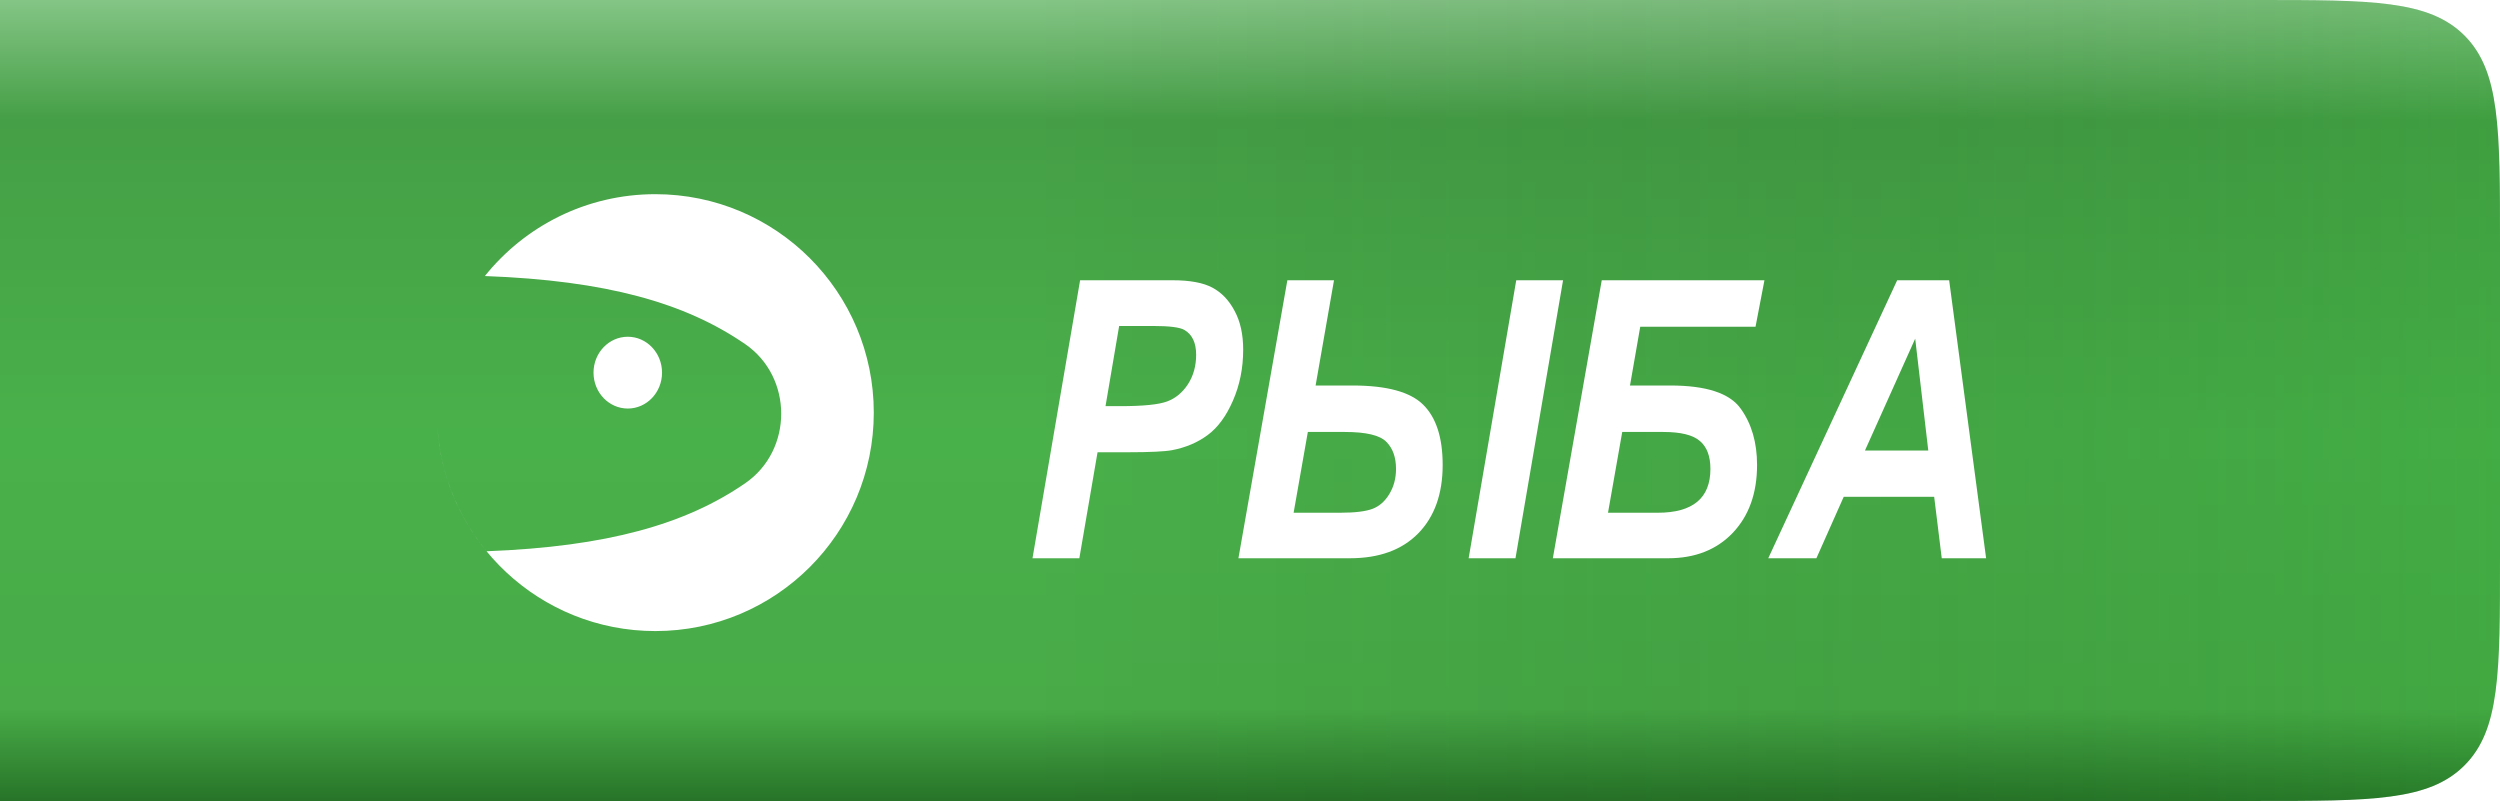
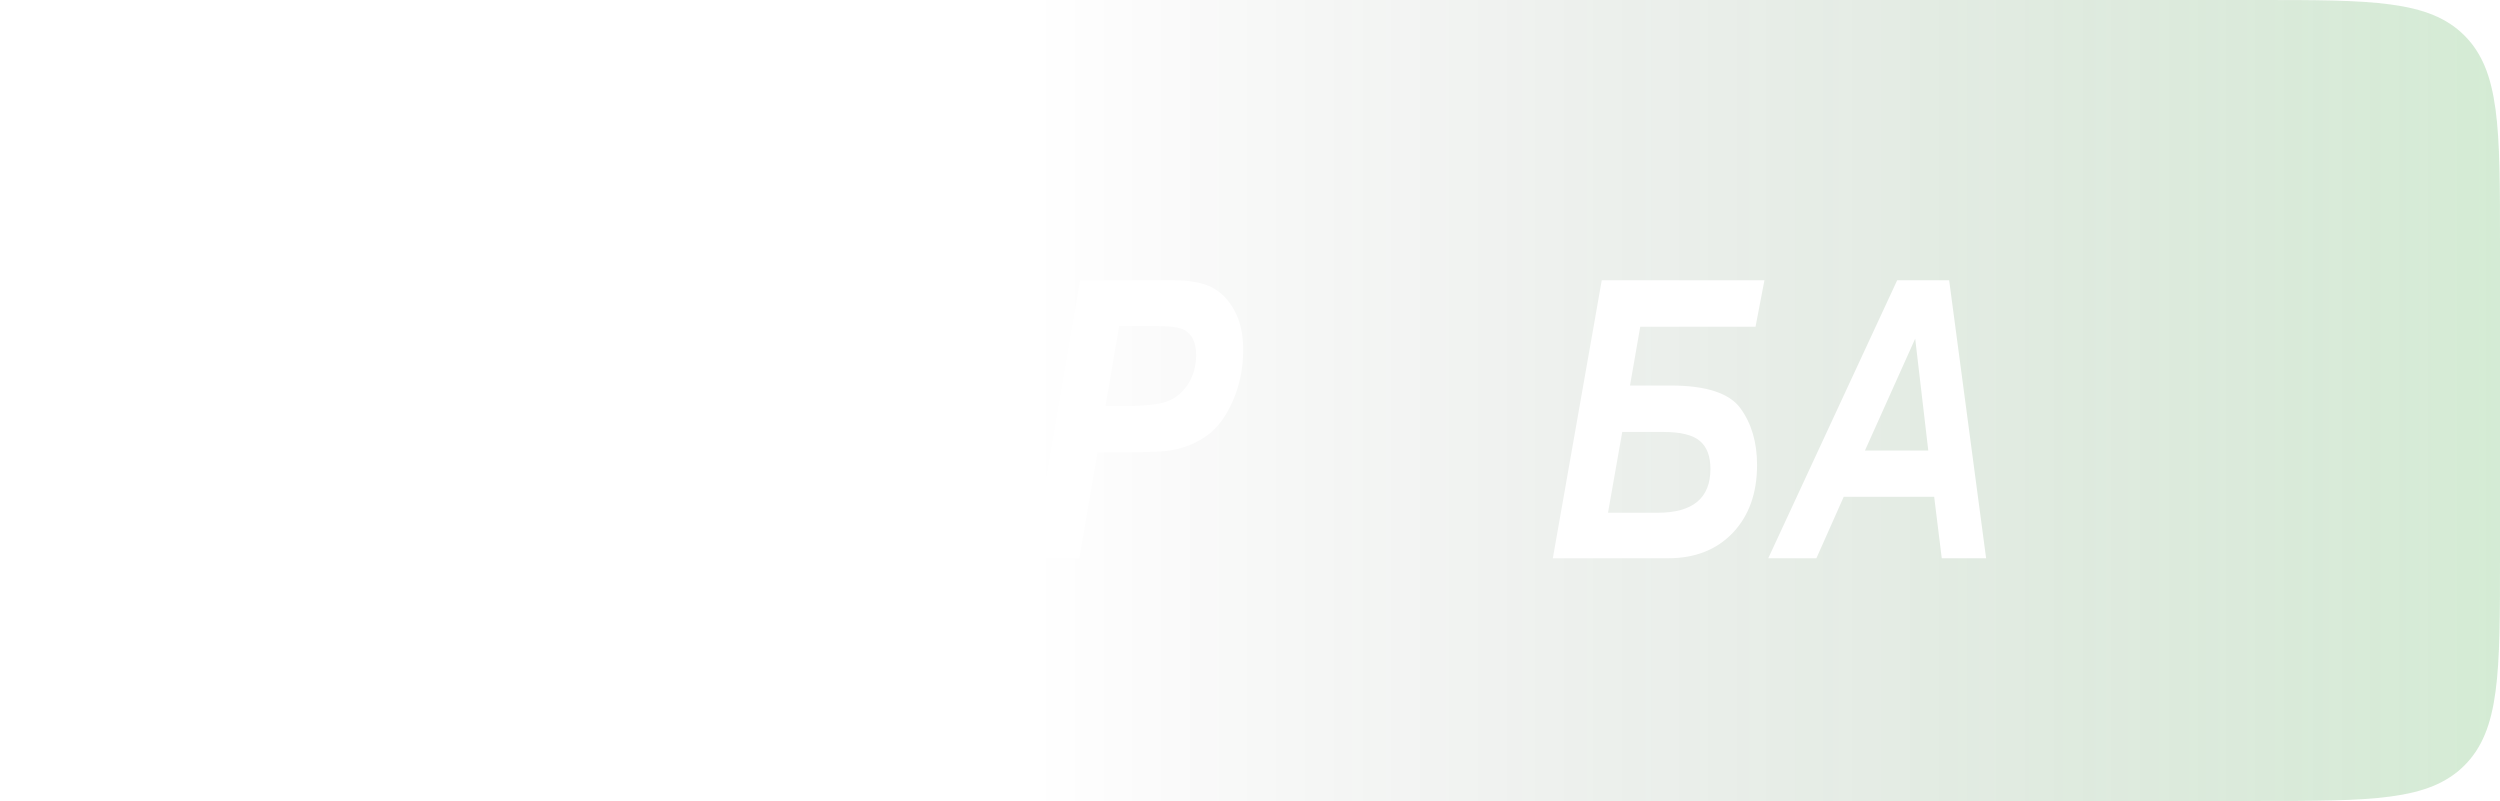
<svg xmlns="http://www.w3.org/2000/svg" width="103" height="33" viewBox="0 0 103 33" fill="none">
-   <path d="M0 0H93C97.714 0 100.071 0 101.536 1.464C103 2.929 103 5.286 103 10V23C103 27.714 103 30.071 101.536 31.535C100.071 33 97.714 33 93 33H0V0Z" fill="url(#paint0_linear_46_689)" />
  <path d="M0 0H93C97.714 0 100.071 0 101.536 1.464C103 2.929 103 5.286 103 10V23C103 27.714 103 30.071 101.536 31.535C100.071 33 97.714 33 93 33H0V0Z" fill="url(#paint1_linear_46_689)" fill-opacity="0.2" />
  <g filter="url(#filter0_d_46_689)">
-     <path fill-rule="evenodd" clip-rule="evenodd" d="M26 25C30.971 25 35 20.971 35 16C35 11.029 30.971 7 26 7C23.159 7 20.625 8.316 18.976 10.373C18.976 10.373 18.976 10.373 18.976 10.373C17.74 11.914 17 13.87 17 16C17 16.219 17.008 16.437 17.023 16.652C17.358 21.318 21.249 25 26 25ZM17.023 16.652C17.16 18.567 17.896 20.316 19.045 21.712C24.017 21.522 27.247 20.601 29.705 18.908C31.679 17.548 31.679 14.539 29.705 13.18C27.235 11.479 23.987 10.557 18.976 10.373C17.74 11.914 17 13.87 17 16C17 16.219 17.008 16.437 17.023 16.652ZM24.865 15.832C25.644 15.832 26.276 15.17 26.276 14.353C26.276 13.536 25.644 12.874 24.865 12.874C24.085 12.874 23.453 13.536 23.453 14.353C23.453 15.17 24.085 15.832 24.865 15.832Z" fill="white" />
-   </g>
+     </g>
  <g filter="url(#filter1_d_46_689)">
    <path d="M78.688 19.469H74.961L73.836 22H71.852L77.164 10.547H79.305L80.828 22H79L78.688 19.469ZM78.445 17.562L77.906 12.953L75.836 17.562H78.445Z" fill="white" />
  </g>
  <g filter="url(#filter2_d_46_689)">
    <path d="M71.328 12.461H66.578L66.156 14.883H67.82C69.294 14.883 70.258 15.198 70.711 15.828C71.164 16.453 71.391 17.229 71.391 18.156C71.391 19.318 71.057 20.25 70.391 20.953C69.724 21.651 68.836 22 67.727 22H62.977L64.992 10.547H71.695L71.328 12.461ZM65.836 16.797L65.25 20.125H67.297C68.745 20.125 69.469 19.523 69.469 18.32C69.469 17.799 69.326 17.417 69.039 17.172C68.753 16.922 68.25 16.797 67.531 16.797H65.836Z" fill="white" />
  </g>
  <g filter="url(#filter3_d_46_689)">
-     <path d="M50.023 22L52.039 10.547H53.961L53.203 14.883H54.727C56.133 14.883 57.102 15.146 57.633 15.672C58.169 16.198 58.438 17.026 58.438 18.156C58.438 19.349 58.102 20.289 57.43 20.977C56.758 21.659 55.82 22 54.617 22H50.023ZM52.883 16.797L52.297 20.125H54.211C54.825 20.125 55.273 20.07 55.555 19.961C55.836 19.852 56.065 19.648 56.242 19.352C56.425 19.049 56.516 18.706 56.516 18.32C56.516 17.841 56.383 17.469 56.117 17.203C55.852 16.932 55.281 16.797 54.406 16.797H52.883ZM59.508 22L61.469 10.547H63.398L61.438 22H59.508Z" fill="white" />
-   </g>
+     </g>
  <g filter="url(#filter4_d_46_689)">
    <path d="M43.469 22H41.539L43.5 10.547H47.32C48.029 10.547 48.573 10.648 48.953 10.852C49.333 11.055 49.638 11.375 49.867 11.812C50.102 12.245 50.219 12.776 50.219 13.406C50.219 14.167 50.078 14.867 49.797 15.508C49.521 16.143 49.175 16.615 48.758 16.922C48.346 17.229 47.857 17.438 47.289 17.547C46.982 17.604 46.372 17.633 45.461 17.633H44.219L43.469 22ZM44.547 15.734H45.141C46.094 15.734 46.742 15.669 47.086 15.539C47.435 15.409 47.721 15.172 47.945 14.828C48.169 14.479 48.281 14.075 48.281 13.617C48.281 13.122 48.12 12.781 47.797 12.594C47.609 12.484 47.177 12.43 46.5 12.43H45.109L44.547 15.734Z" fill="white" />
  </g>
  <defs>
    <filter id="filter0_d_46_689" x="17" y="7" width="20" height="20" filterUnits="userSpaceOnUse" color-interpolation-filters="sRGB">
      <feFlood flood-opacity="0" result="BackgroundImageFix" />
      <feColorMatrix in="SourceAlpha" type="matrix" values="0 0 0 0 0 0 0 0 0 0 0 0 0 0 0 0 0 0 127 0" result="hardAlpha" />
      <feOffset dx="1" dy="1" />
      <feGaussianBlur stdDeviation="0.5" />
      <feComposite in2="hardAlpha" operator="out" />
      <feColorMatrix type="matrix" values="0 0 0 0 0 0 0 0 0 0 0 0 0 0 0 0 0 0 0.34 0" />
      <feBlend mode="normal" in2="BackgroundImageFix" result="effect1_dropShadow_46_689" />
      <feBlend mode="normal" in="SourceGraphic" in2="effect1_dropShadow_46_689" result="shape" />
    </filter>
    <filter id="filter1_d_46_689" x="71.852" y="10.547" width="10.977" height="13.453" filterUnits="userSpaceOnUse" color-interpolation-filters="sRGB">
      <feFlood flood-opacity="0" result="BackgroundImageFix" />
      <feColorMatrix in="SourceAlpha" type="matrix" values="0 0 0 0 0 0 0 0 0 0 0 0 0 0 0 0 0 0 127 0" result="hardAlpha" />
      <feOffset dx="1" dy="1" />
      <feGaussianBlur stdDeviation="0.5" />
      <feComposite in2="hardAlpha" operator="out" />
      <feColorMatrix type="matrix" values="0 0 0 0 0 0 0 0 0 0 0 0 0 0 0 0 0 0 0.25 0" />
      <feBlend mode="normal" in2="BackgroundImageFix" result="effect1_dropShadow_46_689" />
      <feBlend mode="normal" in="SourceGraphic" in2="effect1_dropShadow_46_689" result="shape" />
    </filter>
    <filter id="filter2_d_46_689" x="62.977" y="10.547" width="10.719" height="13.453" filterUnits="userSpaceOnUse" color-interpolation-filters="sRGB">
      <feFlood flood-opacity="0" result="BackgroundImageFix" />
      <feColorMatrix in="SourceAlpha" type="matrix" values="0 0 0 0 0 0 0 0 0 0 0 0 0 0 0 0 0 0 127 0" result="hardAlpha" />
      <feOffset dx="1" dy="1" />
      <feGaussianBlur stdDeviation="0.5" />
      <feComposite in2="hardAlpha" operator="out" />
      <feColorMatrix type="matrix" values="0 0 0 0 0 0 0 0 0 0 0 0 0 0 0 0 0 0 0.25 0" />
      <feBlend mode="normal" in2="BackgroundImageFix" result="effect1_dropShadow_46_689" />
      <feBlend mode="normal" in="SourceGraphic" in2="effect1_dropShadow_46_689" result="shape" />
    </filter>
    <filter id="filter3_d_46_689" x="50.023" y="10.547" width="15.375" height="13.453" filterUnits="userSpaceOnUse" color-interpolation-filters="sRGB">
      <feFlood flood-opacity="0" result="BackgroundImageFix" />
      <feColorMatrix in="SourceAlpha" type="matrix" values="0 0 0 0 0 0 0 0 0 0 0 0 0 0 0 0 0 0 127 0" result="hardAlpha" />
      <feOffset dx="1" dy="1" />
      <feGaussianBlur stdDeviation="0.5" />
      <feComposite in2="hardAlpha" operator="out" />
      <feColorMatrix type="matrix" values="0 0 0 0 0 0 0 0 0 0 0 0 0 0 0 0 0 0 0.25 0" />
      <feBlend mode="normal" in2="BackgroundImageFix" result="effect1_dropShadow_46_689" />
      <feBlend mode="normal" in="SourceGraphic" in2="effect1_dropShadow_46_689" result="shape" />
    </filter>
    <filter id="filter4_d_46_689" x="41.539" y="10.547" width="10.68" height="13.453" filterUnits="userSpaceOnUse" color-interpolation-filters="sRGB">
      <feFlood flood-opacity="0" result="BackgroundImageFix" />
      <feColorMatrix in="SourceAlpha" type="matrix" values="0 0 0 0 0 0 0 0 0 0 0 0 0 0 0 0 0 0 127 0" result="hardAlpha" />
      <feOffset dx="1" dy="1" />
      <feGaussianBlur stdDeviation="0.5" />
      <feComposite in2="hardAlpha" operator="out" />
      <feColorMatrix type="matrix" values="0 0 0 0 0 0 0 0 0 0 0 0 0 0 0 0 0 0 0.25 0" />
      <feBlend mode="normal" in2="BackgroundImageFix" result="effect1_dropShadow_46_689" />
      <feBlend mode="normal" in="SourceGraphic" in2="effect1_dropShadow_46_689" result="shape" />
    </filter>
    <linearGradient id="paint0_linear_46_689" x1="24.261" y1="9.16839e-07" x2="24.261" y2="33" gradientUnits="userSpaceOnUse">
      <stop stop-color="#84C585" />
      <stop offset="0.15" stop-color="#459F46" />
      <stop offset="0.545" stop-color="#49B14A" />
      <stop offset="0.885" stop-color="#48AB47" />
      <stop offset="1" stop-color="#277428" />
    </linearGradient>
    <linearGradient id="paint1_linear_46_689" x1="42.5" y1="19.329" x2="103" y2="19.329" gradientUnits="userSpaceOnUse">
      <stop stop-opacity="0" />
      <stop offset="1" stop-color="#2A9D2B" />
    </linearGradient>
  </defs>
</svg>